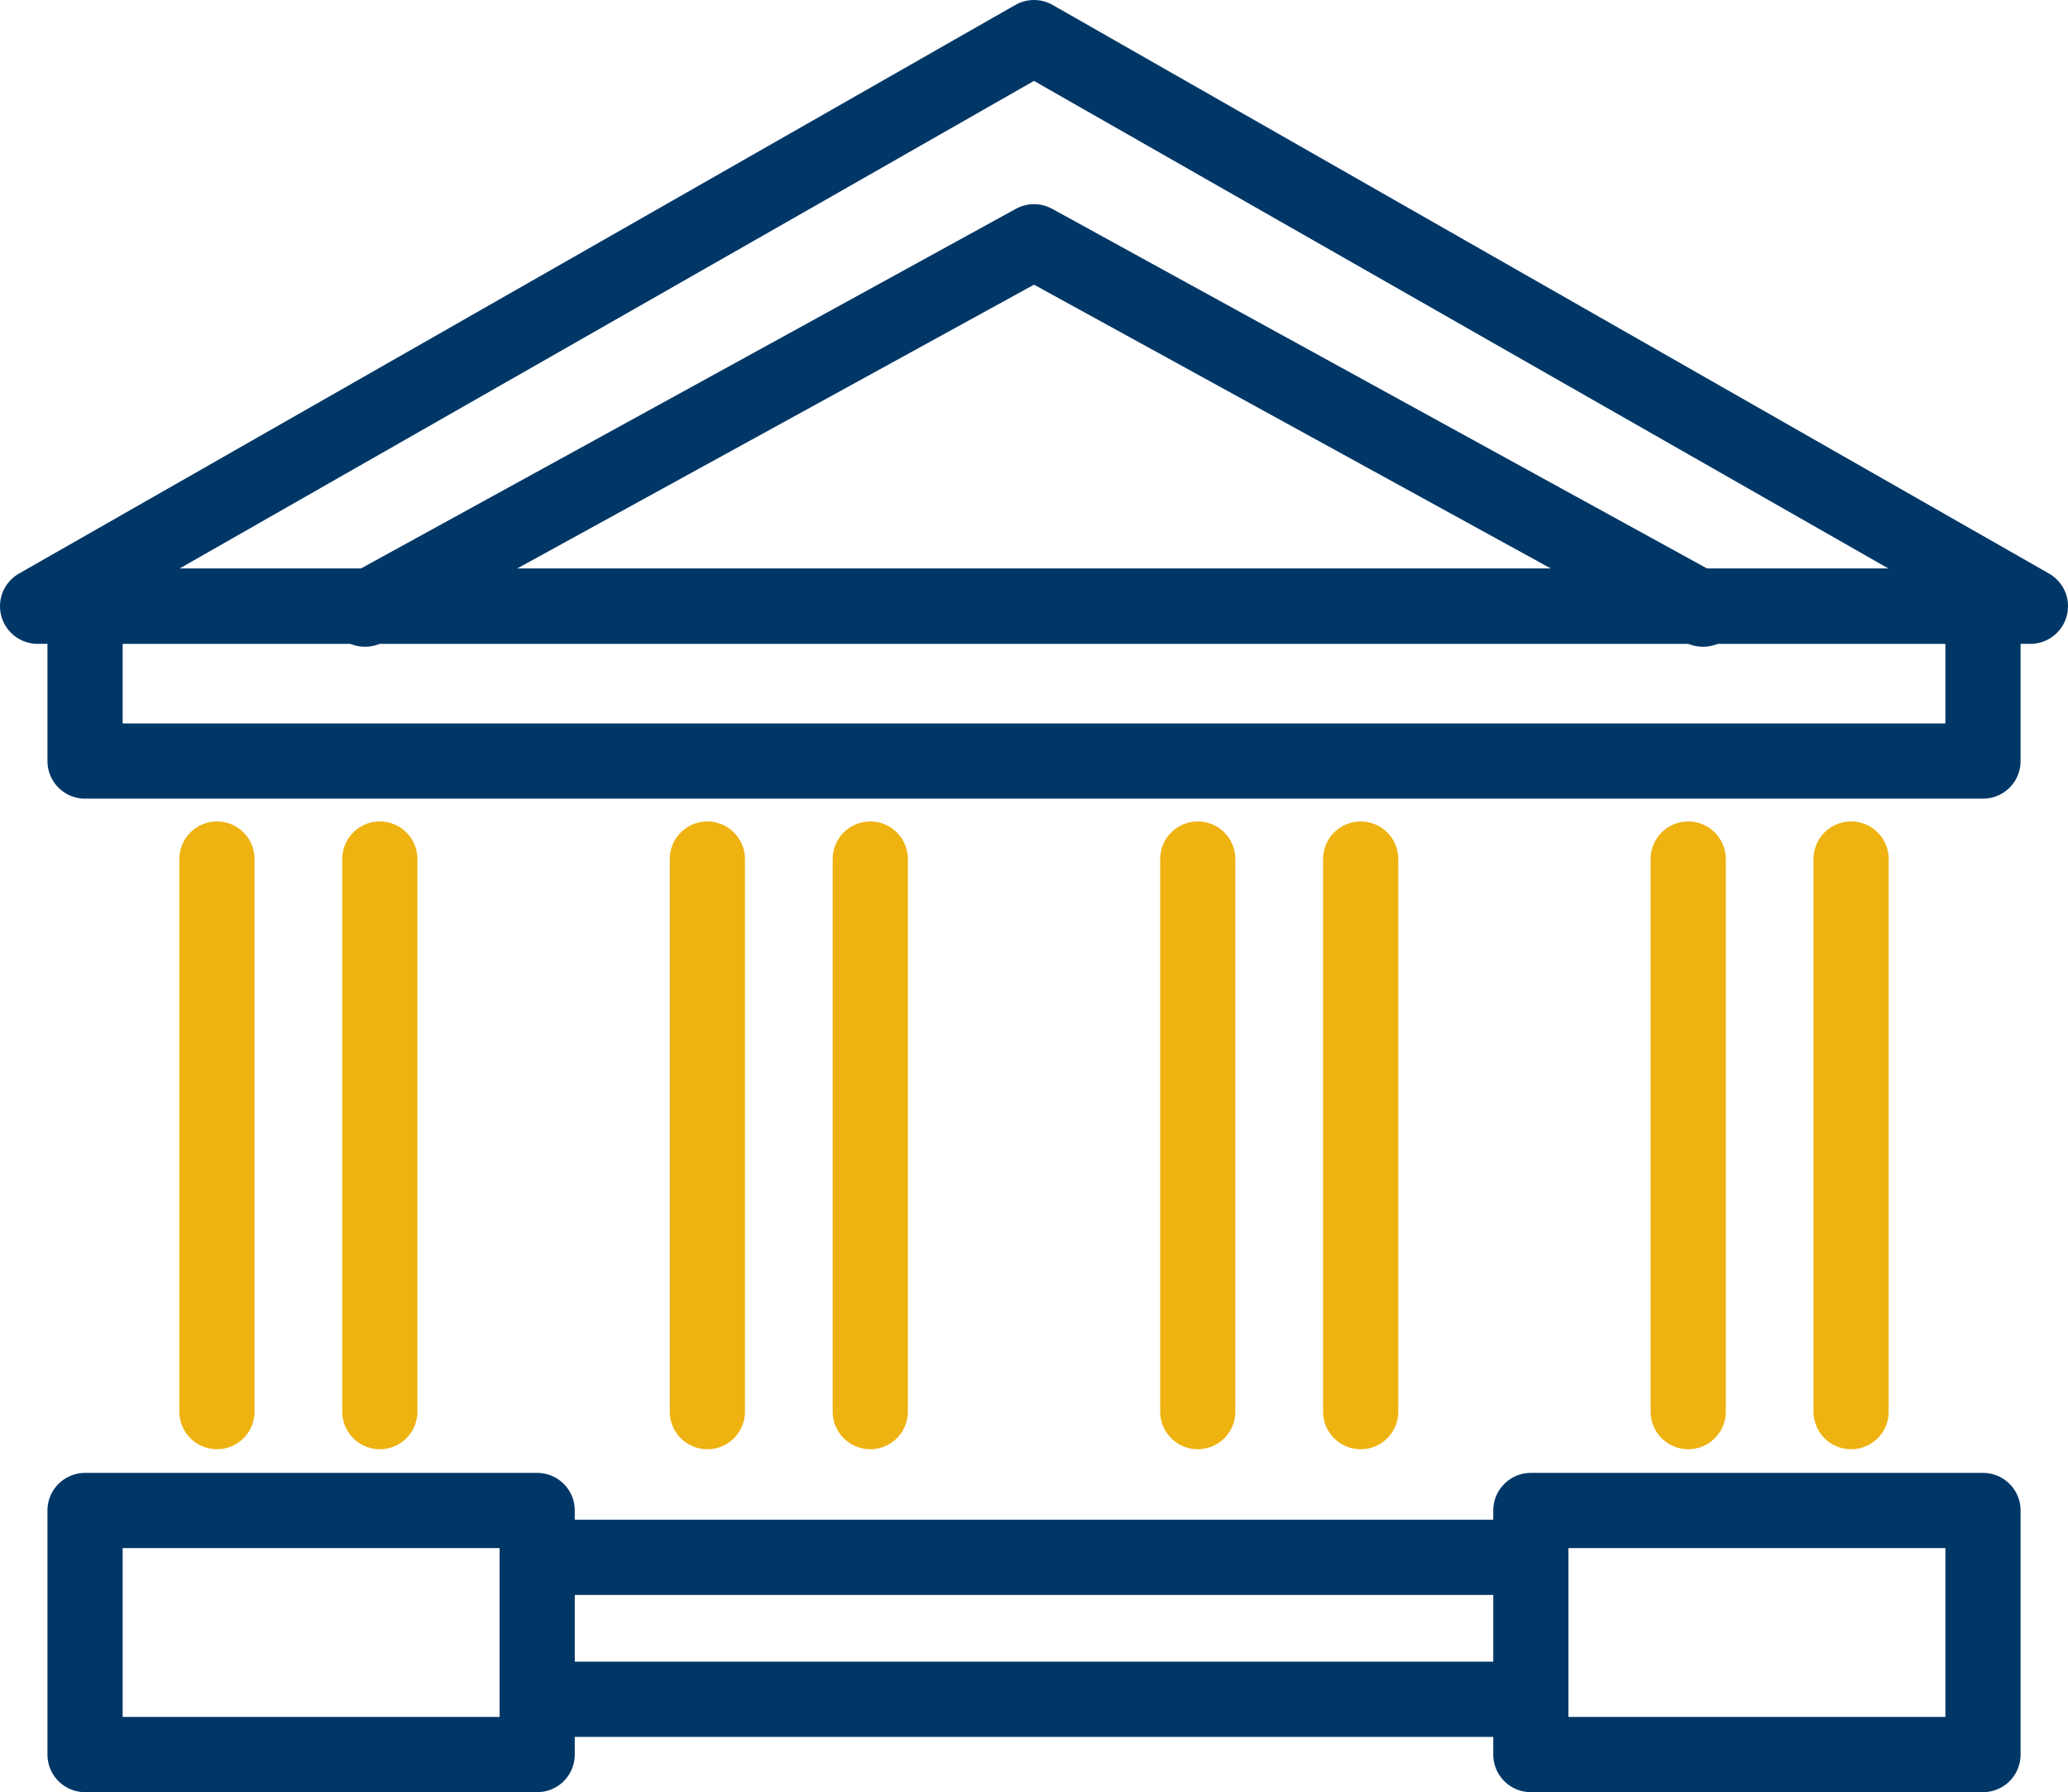
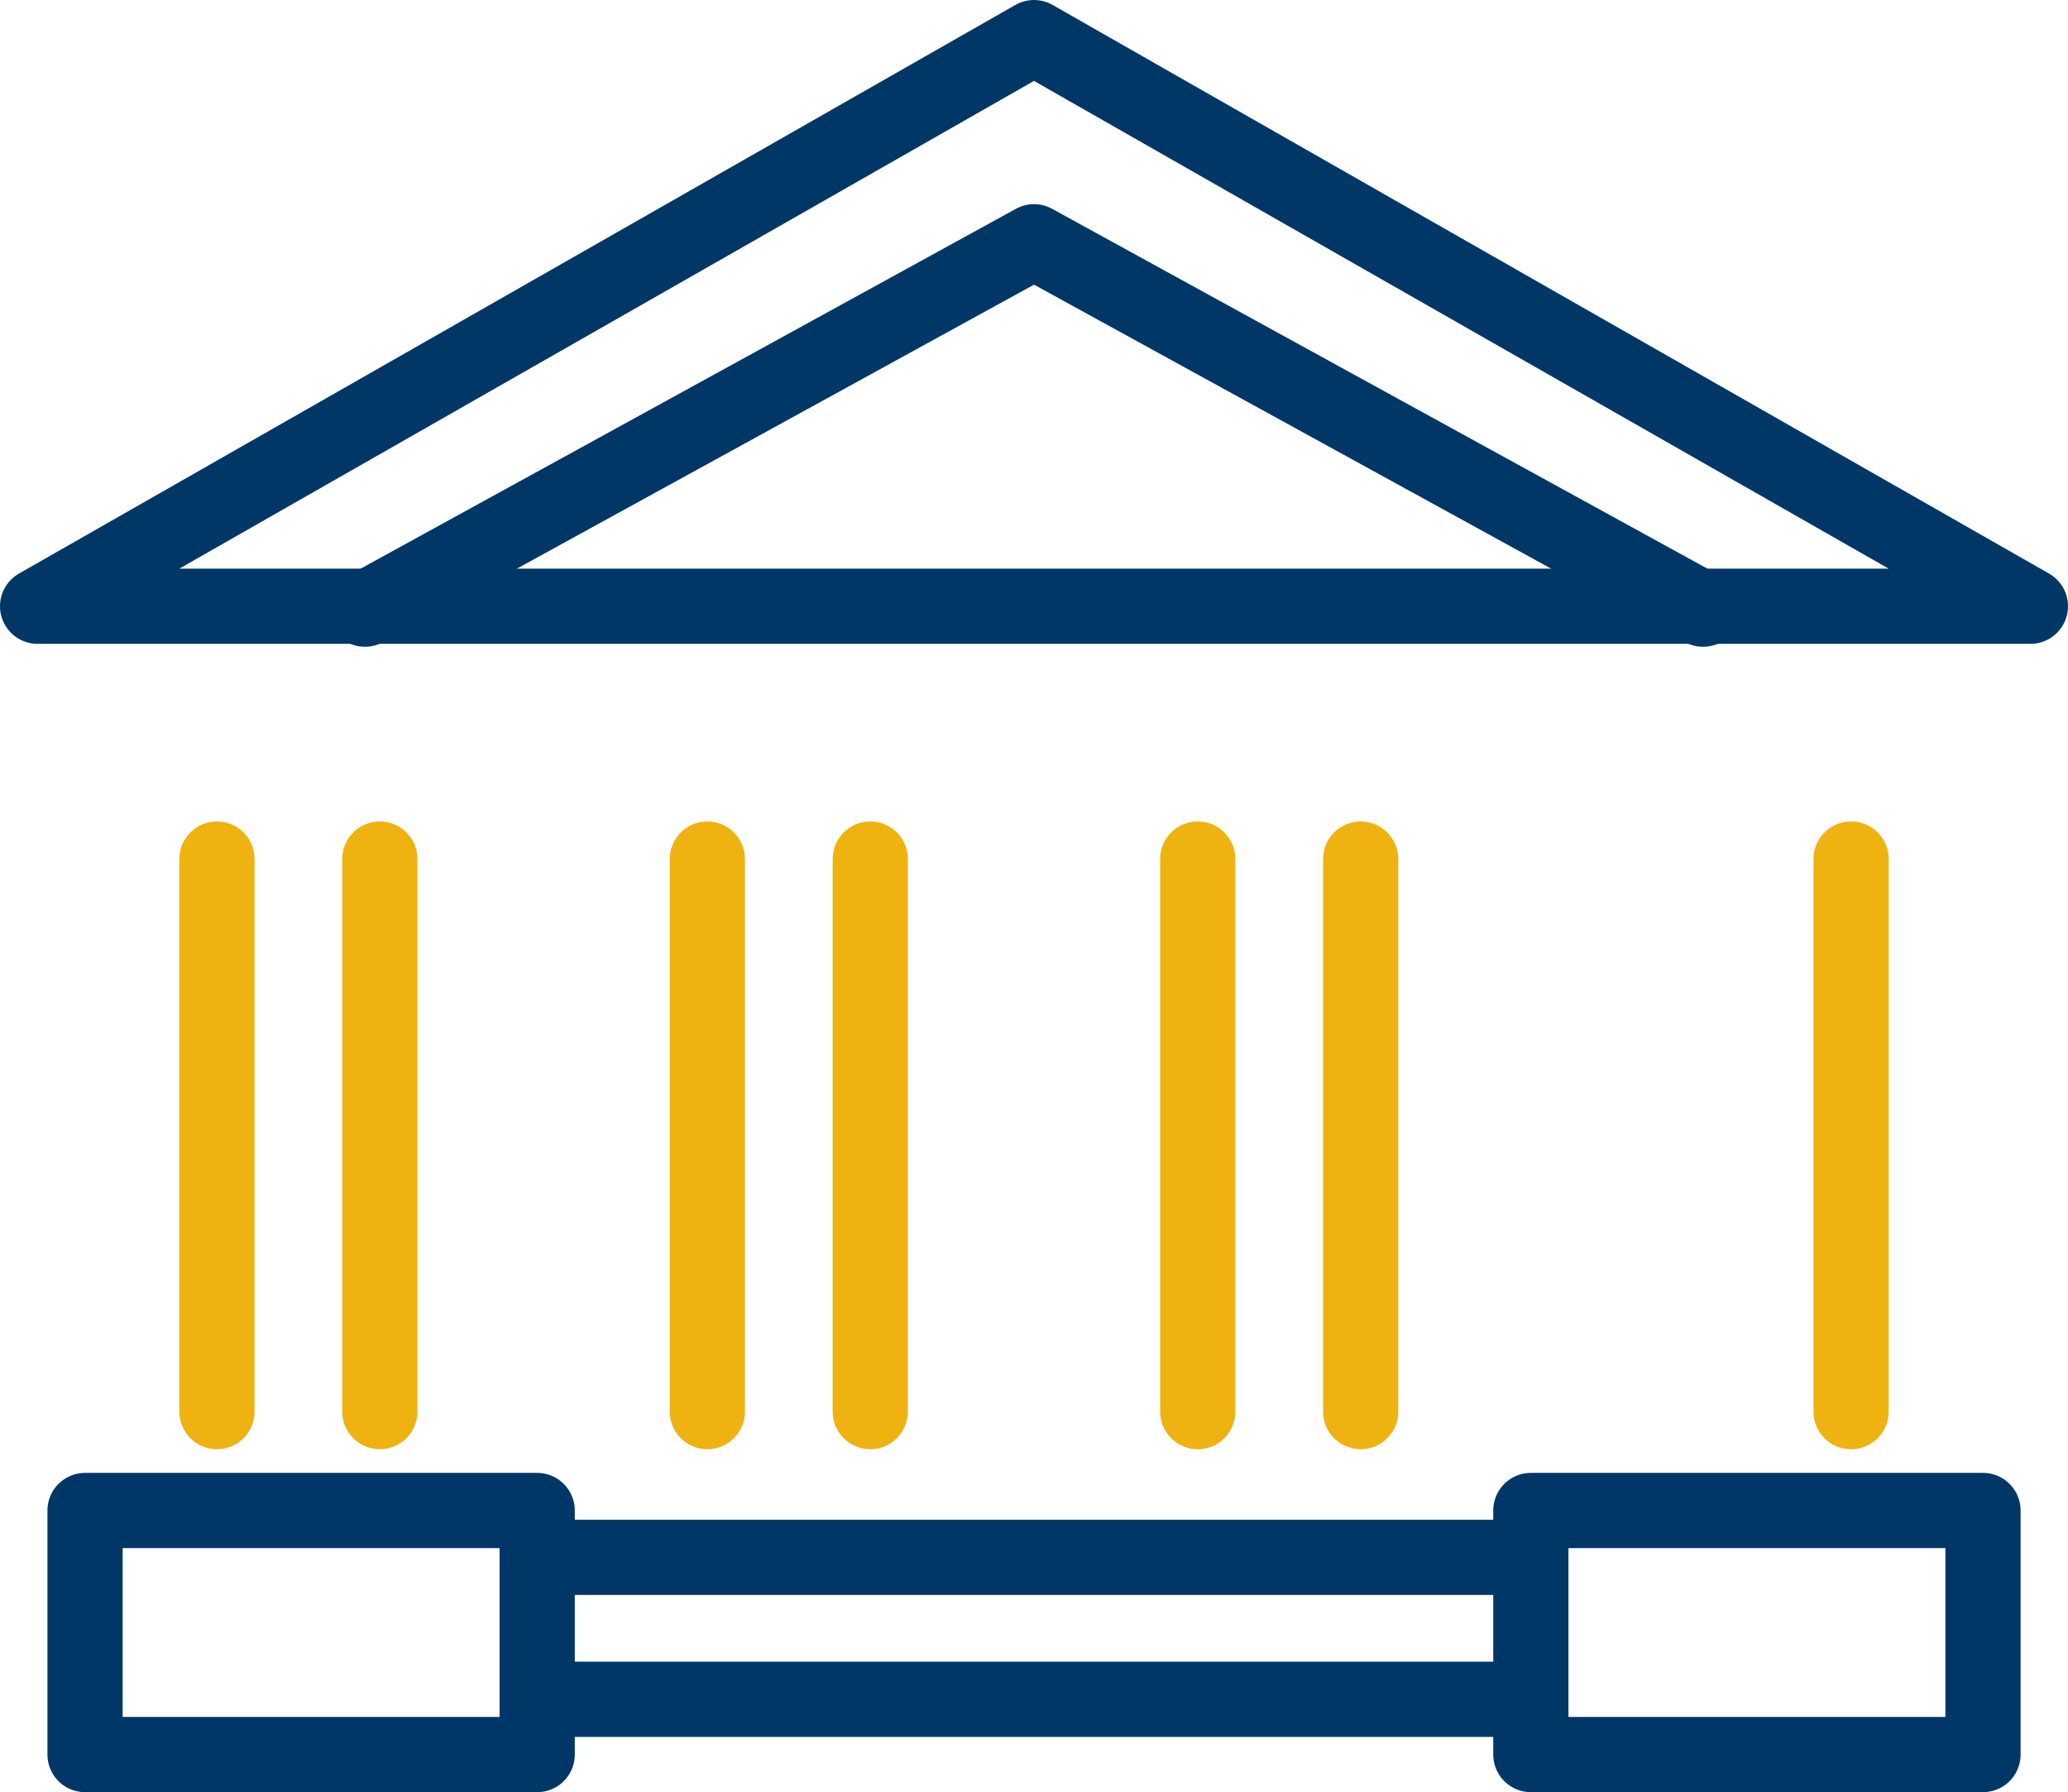
<svg xmlns="http://www.w3.org/2000/svg" id="Layer_2" viewBox="0 0 55.001 47.658">
  <defs>
    <style>.cls-1{stroke:#003767;}.cls-1,.cls-2{fill:none;stroke-linecap:round;stroke-linejoin:round;stroke-width:2px;}.cls-2{stroke:#eeb211;}</style>
  </defs>
  <g id="Layer_1-2">
    <polyline class="cls-1" points="9.707 16.199 27.501 6.429 45.295 16.199" />
-     <rect class="cls-1" x="2.262" y="16.118" width="50.478" height="4.12" />
    <rect class="cls-1" x="2.262" y="40.167" width="12.025" height="6.49" />
    <rect class="cls-1" x="40.715" y="40.167" width="12.025" height="6.49" />
    <line class="cls-1" x1="40.542" y1="45.187" x2="14.46" y2="45.187" />
    <line class="cls-1" x1="40.542" y1="41.412" x2="14.46" y2="41.412" />
    <polygon class="cls-1" points="27.5 1 54.001 16.121 27.5 16.121 1 16.121 27.5 1" />
    <line class="cls-2" x1="5.77" y1="22.844" x2="5.77" y2="37.538" />
    <line class="cls-2" x1="10.102" y1="22.844" x2="10.102" y2="37.538" />
    <line class="cls-2" x1="18.813" y1="22.844" x2="18.813" y2="37.538" />
    <line class="cls-2" x1="23.146" y1="22.844" x2="23.146" y2="37.538" />
    <line class="cls-2" x1="31.856" y1="22.844" x2="31.856" y2="37.538" />
    <line class="cls-2" x1="36.189" y1="22.844" x2="36.189" y2="37.538" />
-     <line class="cls-2" x1="44.9" y1="22.844" x2="44.9" y2="37.538" />
    <line class="cls-2" x1="49.232" y1="22.844" x2="49.232" y2="37.538" />
  </g>
</svg>